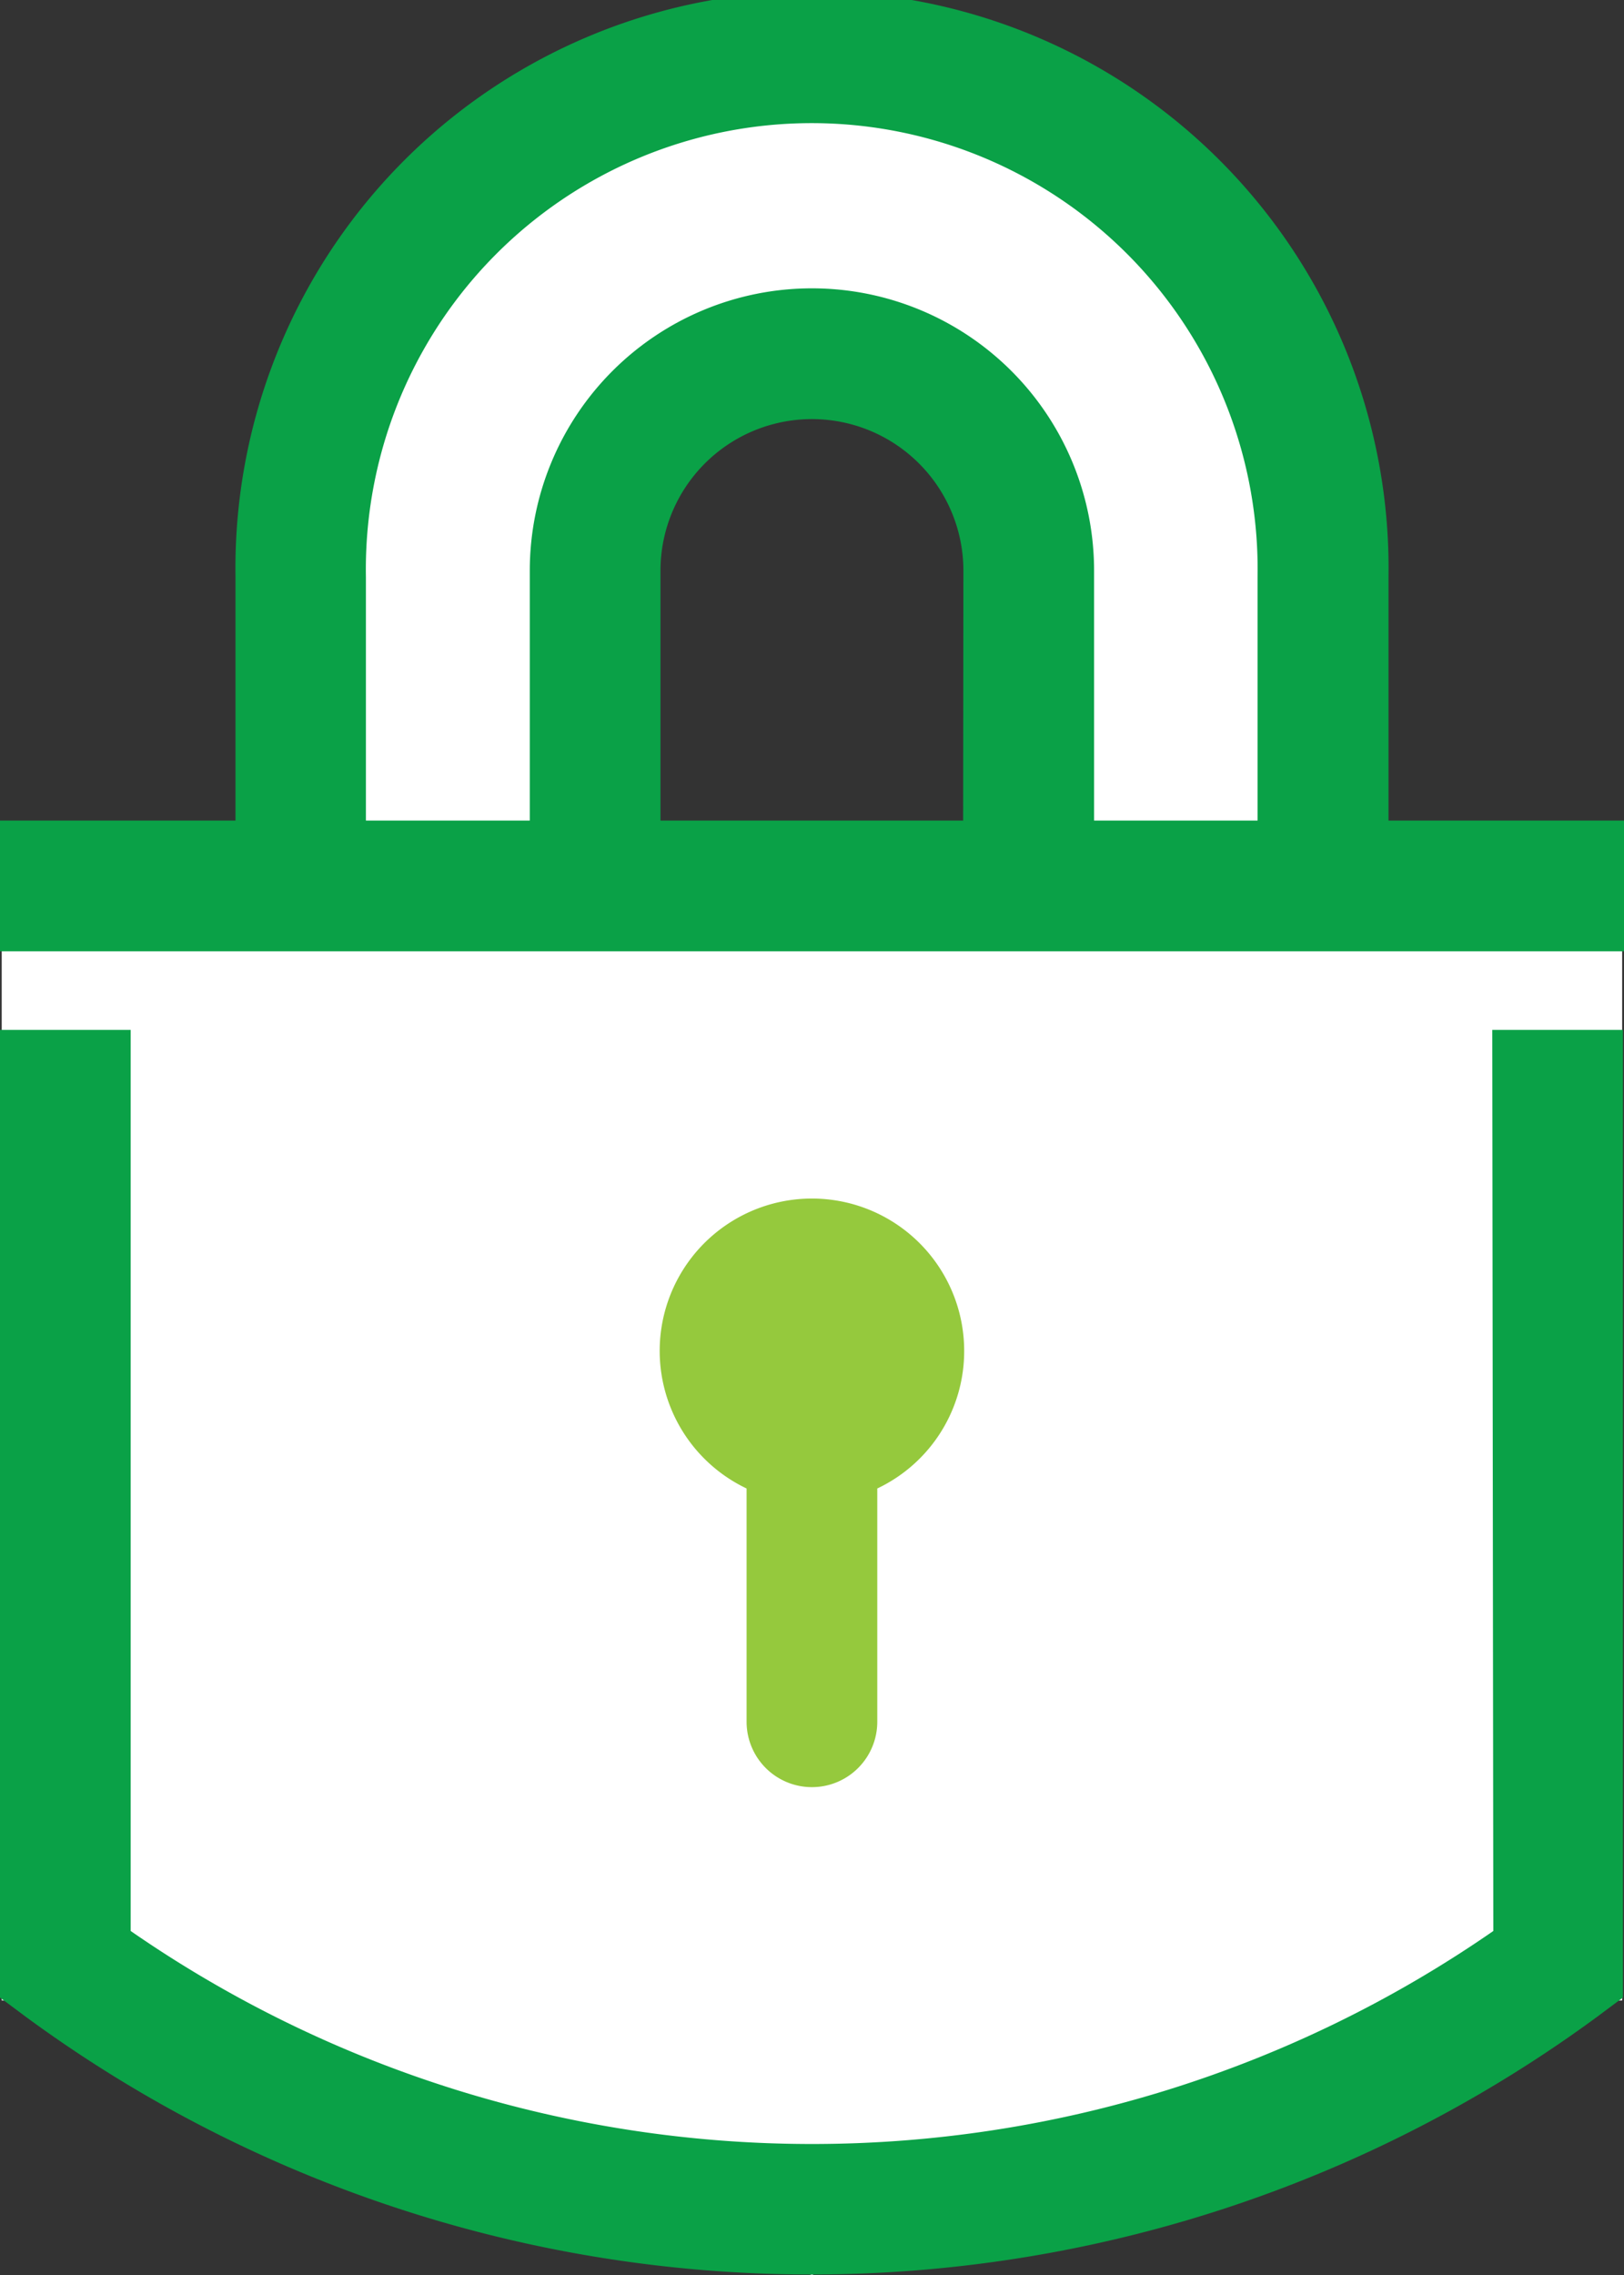
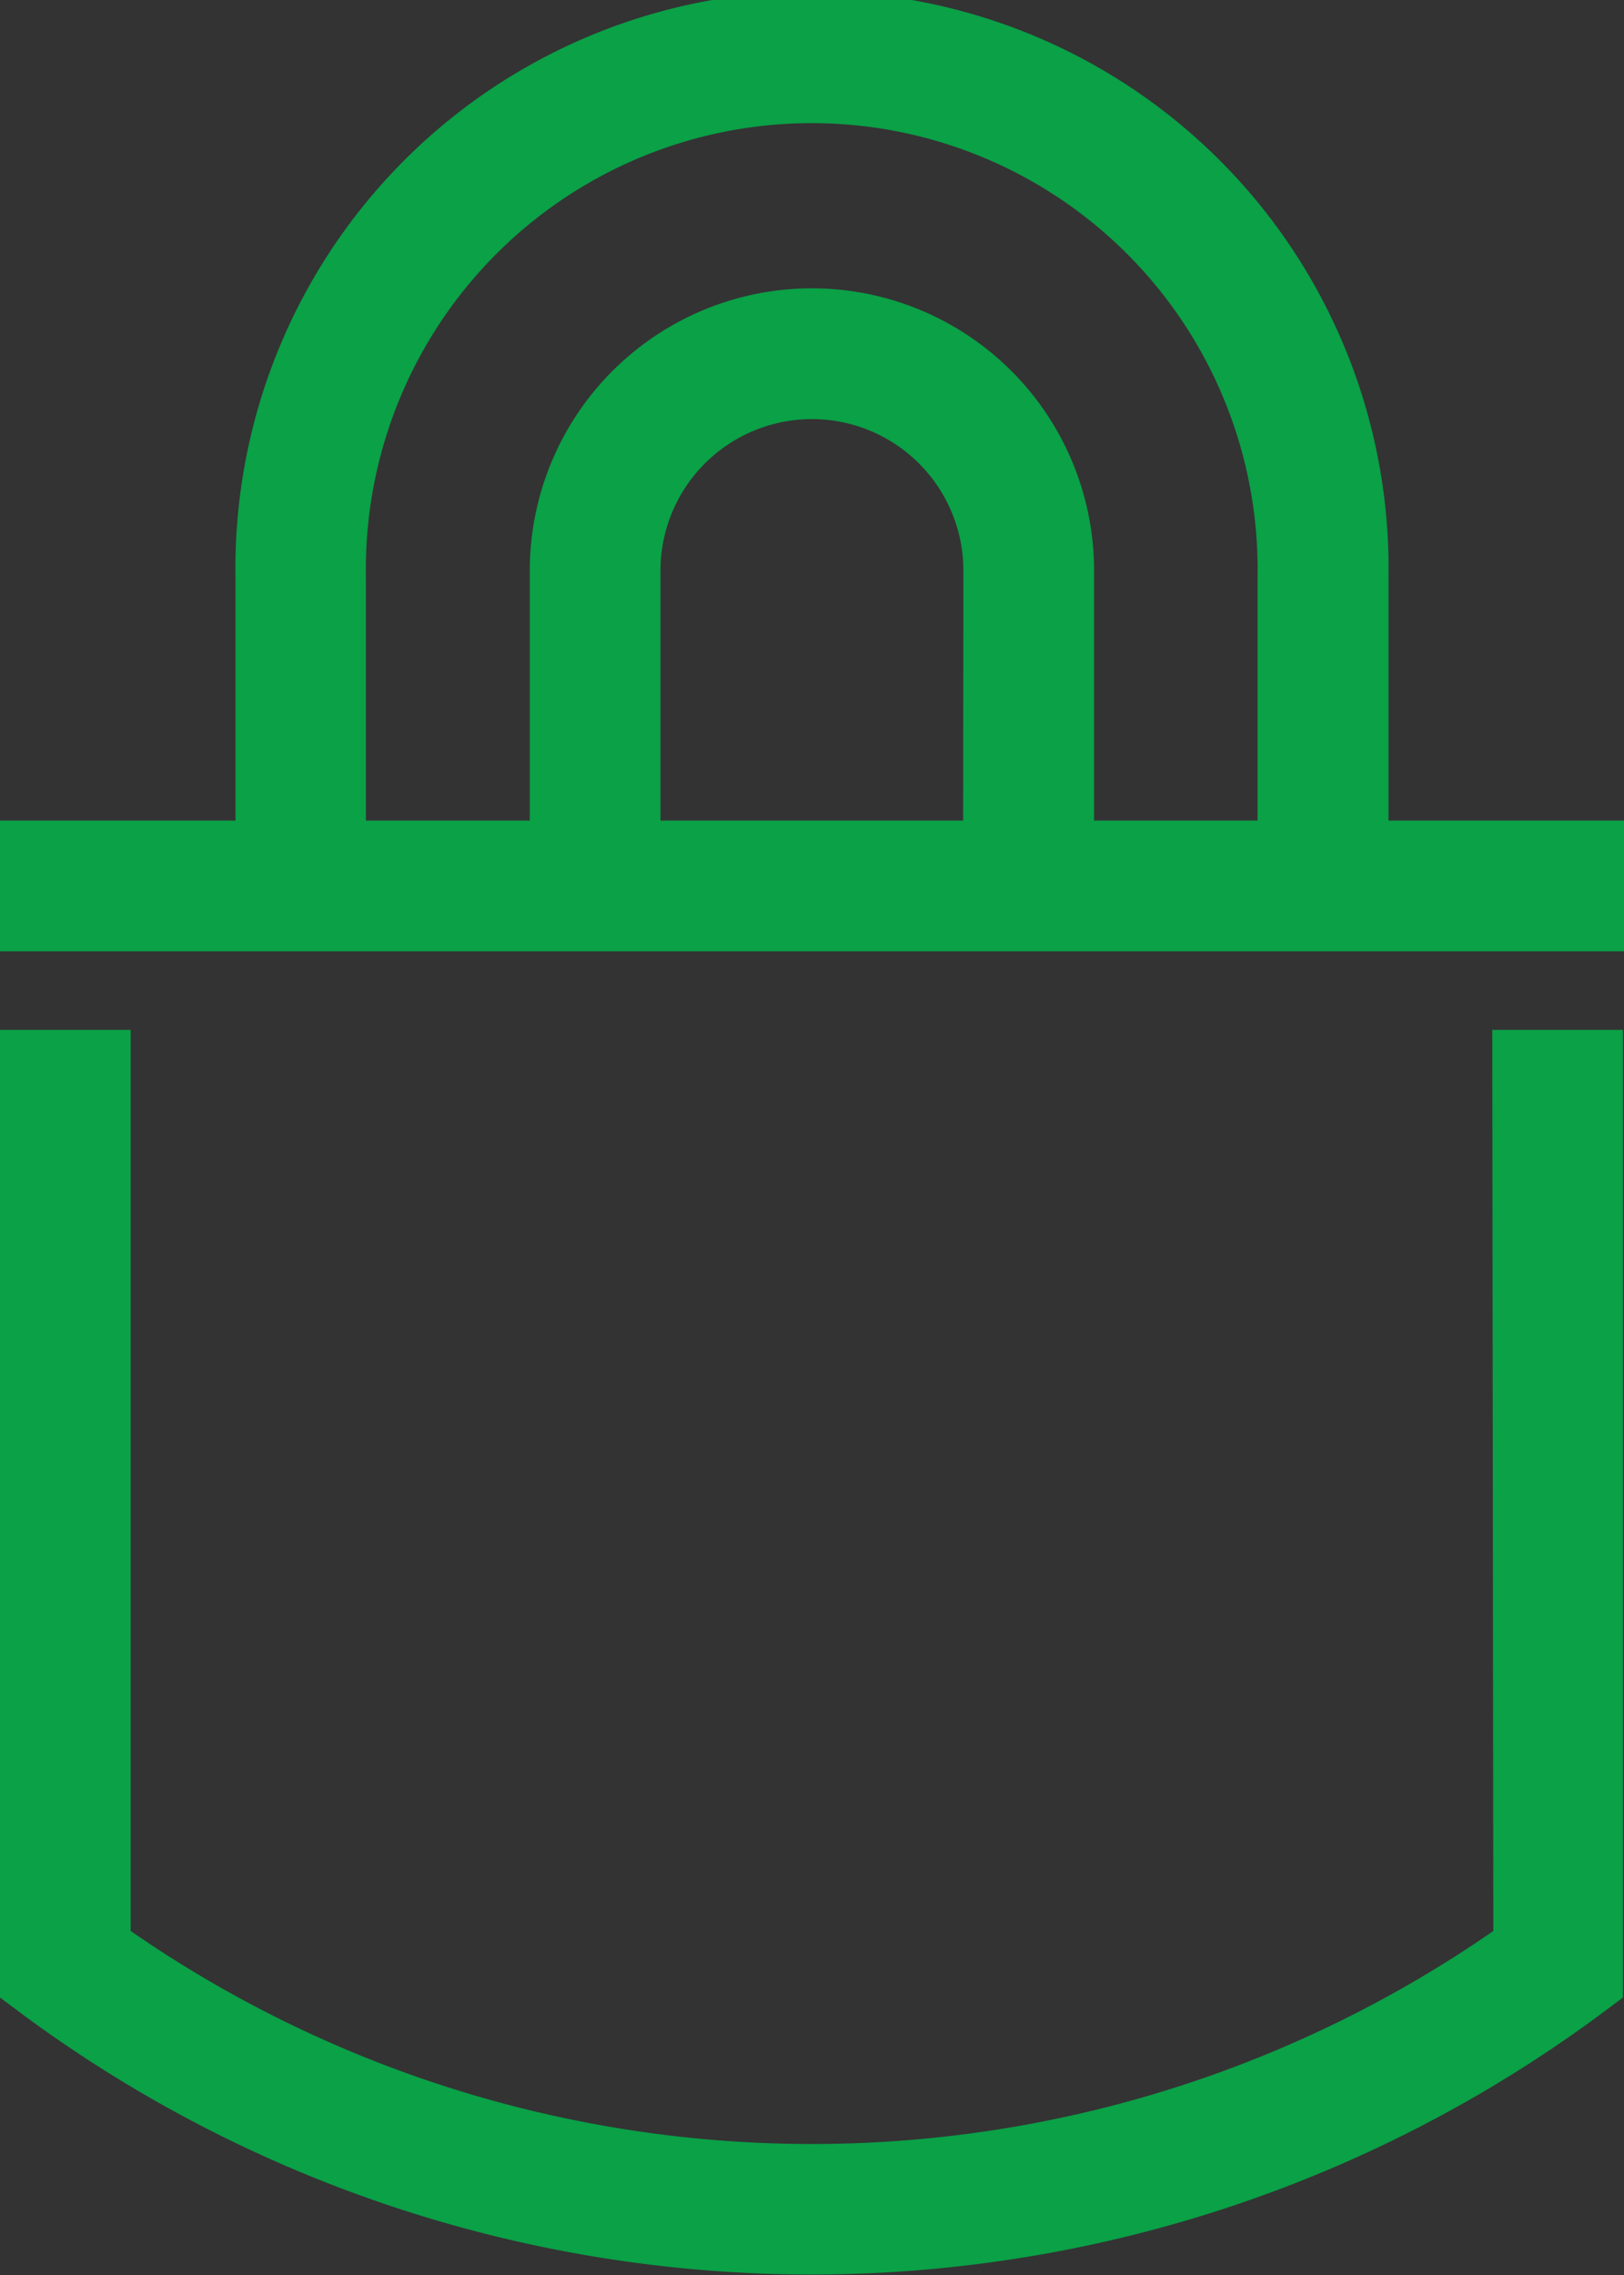
<svg xmlns="http://www.w3.org/2000/svg" viewBox="0 0 124.27 173.98">
  <rect x="0" y="0" width="124.27" height="173.98" fill="#333333" stroke="none" />
  <defs>
    <style>.cls-1{fill:#fff;}.cls-2{fill:#95c93d;}.cls-3{fill:#0aa147;}</style>
  </defs>
  <g id="Layer_2" data-name="Layer 2">
    <g id="Layer_1-2" data-name="Layer 1">
-       <polygon class="cls-1" points="23.13 65.98 24.13 30.98 48.13 7.98 71.13 5.98 96.13 22.98 103.13 42.98 103.13 66.98 79.13 65.98 75.13 34.98 67.13 26.98 45.13 34.98 47.13 64.98 23.13 65.98" />
-       <polygon class="cls-1" points="124.13 62.98 0.13 62.98 0.13 152.98 12.13 152.98 19.13 160.98 62.13 173.98 107.13 156.98 110.24 152.98 124.13 152.98 124.13 62.98" />
-       <path class="cls-2" d="M73.78,103.33a11.65,11.65,0,1,0-16.65,10.5v17.84a5,5,0,1,0,10,0V113.83A11.62,11.62,0,0,0,73.78,103.33Z" />
-       <path class="cls-3" d="M106.25,62.75V44.12a44.12,44.12,0,1,0-88.23,0V62.75H0v10H124.27v-10ZM28,44.12a34.12,34.12,0,1,1,68.23,0V62.75H83.72V43.64a21.59,21.59,0,1,0-43.18,0V62.75H28Zm45.7,18.63H50.54V43.64a11.59,11.59,0,1,1,23.18,0Z" />
+       <path class="cls-3" d="M106.25,62.75V44.12a44.12,44.12,0,1,0-88.23,0V62.75H0v10H124.27v-10M28,44.12a34.12,34.12,0,1,1,68.23,0V62.75H83.72V43.64a21.59,21.59,0,1,0-43.18,0V62.75H28Zm45.7,18.63H50.54V43.64a11.59,11.59,0,1,1,23.18,0Z" />
      <path class="cls-3" d="M114.27,147.67a91.57,91.57,0,0,1-104.27,0V78.76H0v74l2,1.49a101.55,101.55,0,0,0,120.19,0l2-1.49v-74h-10Z" />
    </g>
  </g>
</svg>